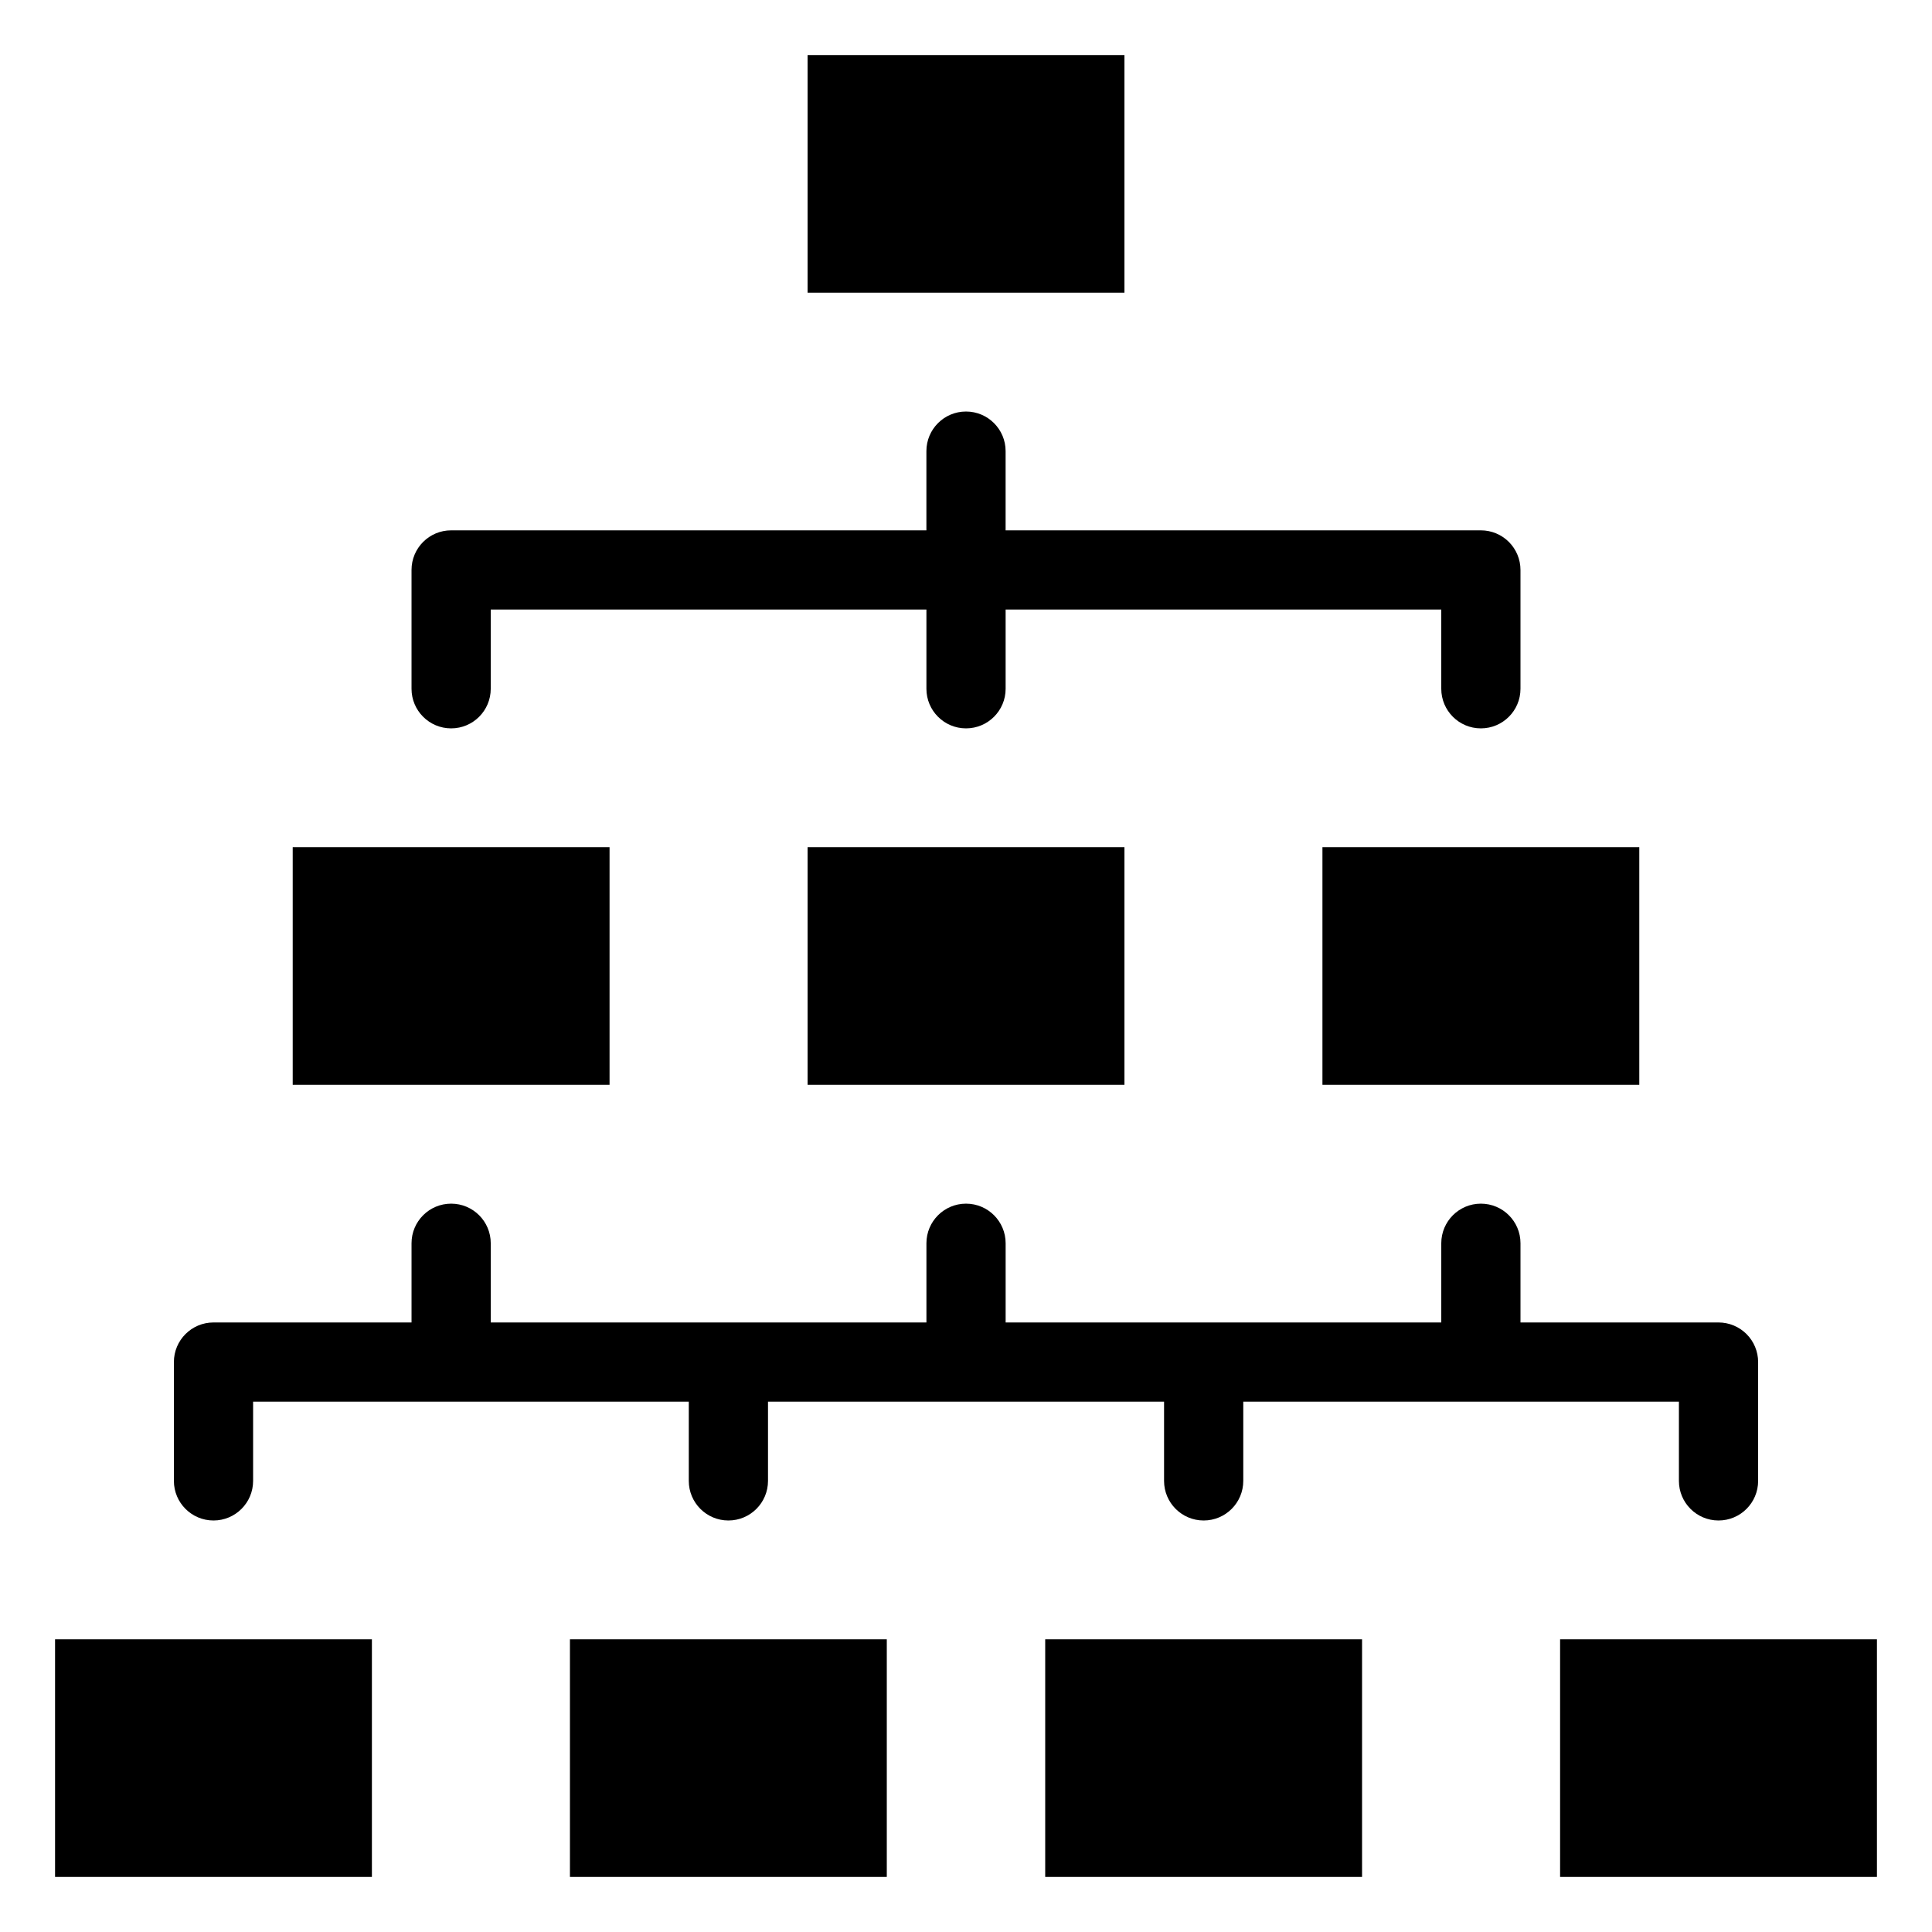
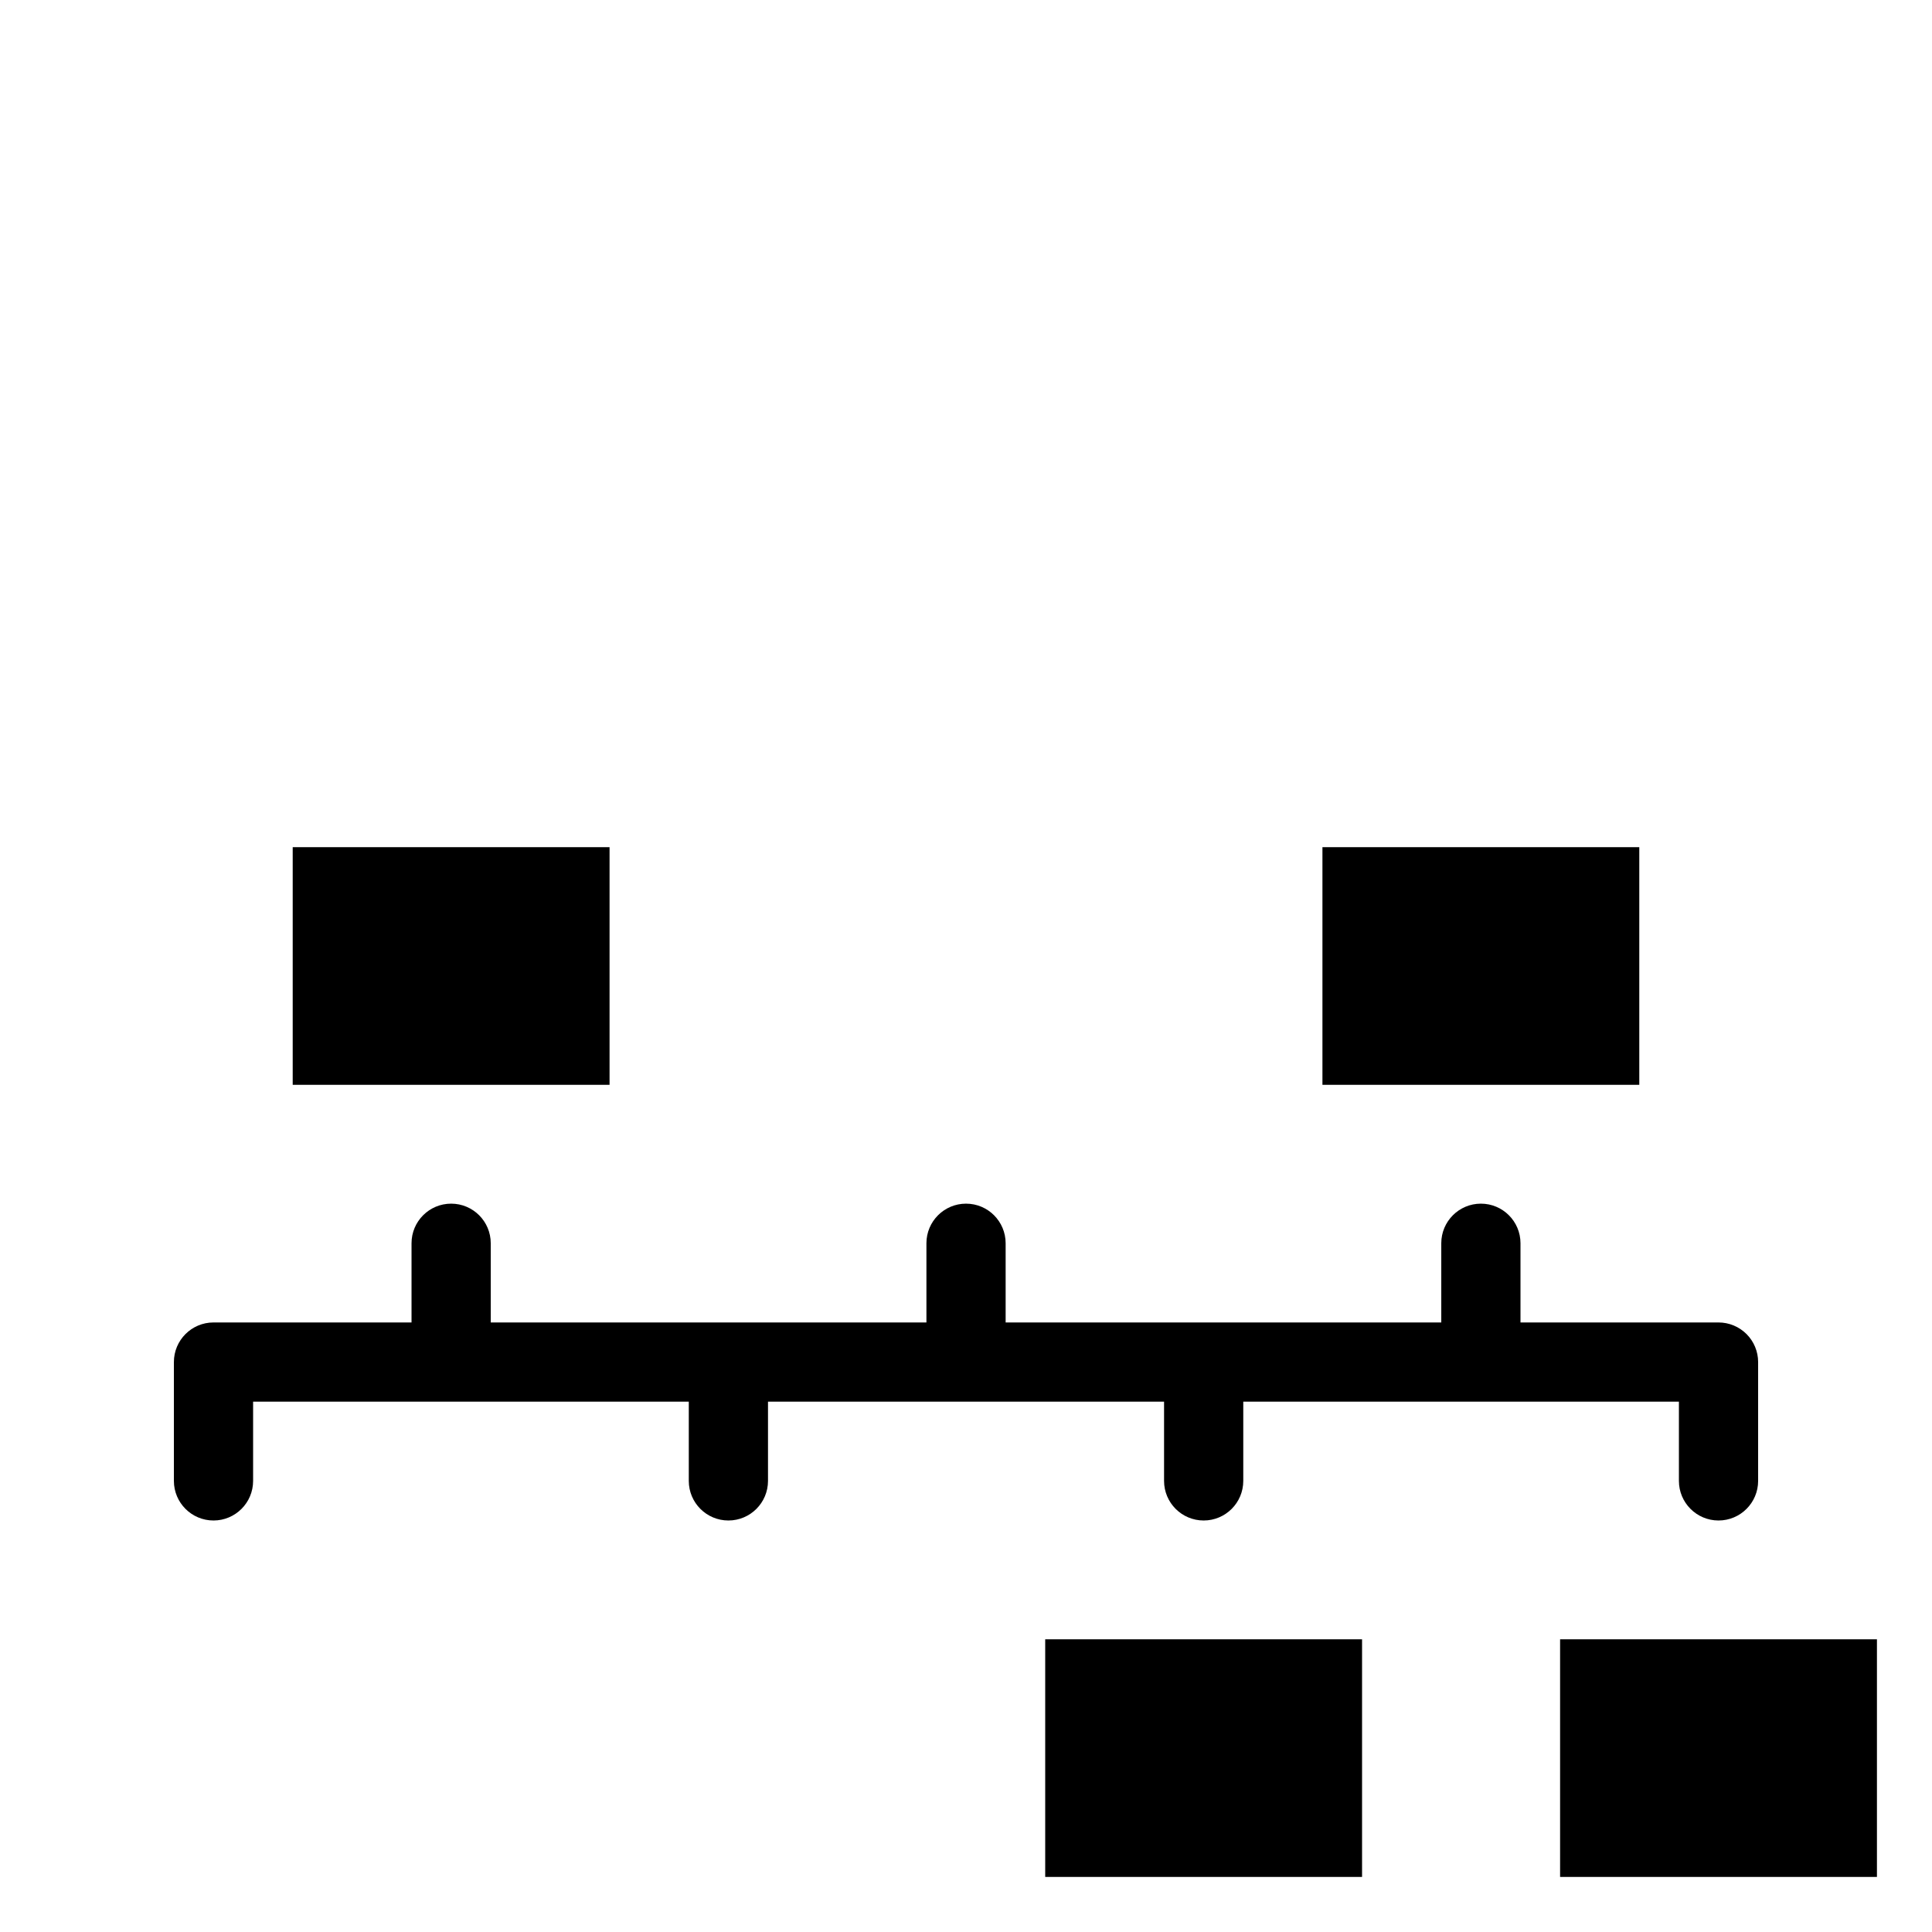
<svg xmlns="http://www.w3.org/2000/svg" fill="#000000" width="800px" height="800px" version="1.1" viewBox="144 144 512 512">
  <g>
-     <path d="m358.02 158.59h83.969v62.977h-83.969z" />
-     <path d="m358.02 368.51h83.969v62.977h-83.969z" />
    <path d="m221.57 368.51h83.969v62.977h-83.969z" />
-     <path d="m295.04 578.43h83.969v62.977h-83.969z" />
-     <path d="m158.59 578.43h83.969v62.977h-83.969z" />
    <path d="m420.99 578.43h83.969v62.977h-83.969z" />
    <path d="m557.44 578.43h83.969v62.977h-83.969z" />
-     <path d="m274.05 326.53v-20.992h115.46v20.992c0 5.797 4.699 10.496 10.496 10.496s10.496-4.699 10.496-10.496v-20.992h115.45v20.992c0 5.797 4.699 10.496 10.496 10.496 5.797 0 10.496-4.699 10.496-10.496v-31.488c0-2.785-1.105-5.453-3.074-7.422s-4.637-3.074-7.422-3.074h-125.95v-20.992c0-5.797-4.699-10.496-10.496-10.496s-10.496 4.699-10.496 10.496v20.992h-125.95c-5.797 0-10.496 4.699-10.496 10.496v31.488c0 5.797 4.699 10.496 10.496 10.496s10.496-4.699 10.496-10.496z" />
    <path d="m494.46 368.51h83.969v62.977h-83.969z" />
    <path d="m588.93 536.45c0 5.797 4.699 10.496 10.496 10.496s10.496-4.699 10.496-10.496v-31.488c0-2.781-1.105-5.453-3.074-7.422-1.969-1.965-4.637-3.074-7.422-3.074h-52.48v-20.988c0-5.797-4.699-10.496-10.496-10.496-5.797 0-10.496 4.699-10.496 10.496v20.992l-115.45-0.004v-20.988c0-5.797-4.699-10.496-10.496-10.496s-10.496 4.699-10.496 10.496v20.992l-115.46-0.004v-20.988c0-5.797-4.699-10.496-10.496-10.496s-10.496 4.699-10.496 10.496v20.992l-52.48-0.004c-5.797 0-10.496 4.699-10.496 10.496v31.488c0 5.797 4.699 10.496 10.496 10.496s10.496-4.699 10.496-10.496v-20.992h115.46v20.992c0 5.797 4.699 10.496 10.496 10.496 5.797 0 10.496-4.699 10.496-10.496v-20.992h104.96v20.992c0 5.797 4.699 10.496 10.496 10.496 5.797 0 10.496-4.699 10.496-10.496v-20.992h115.45z" />
  </g>
</svg>